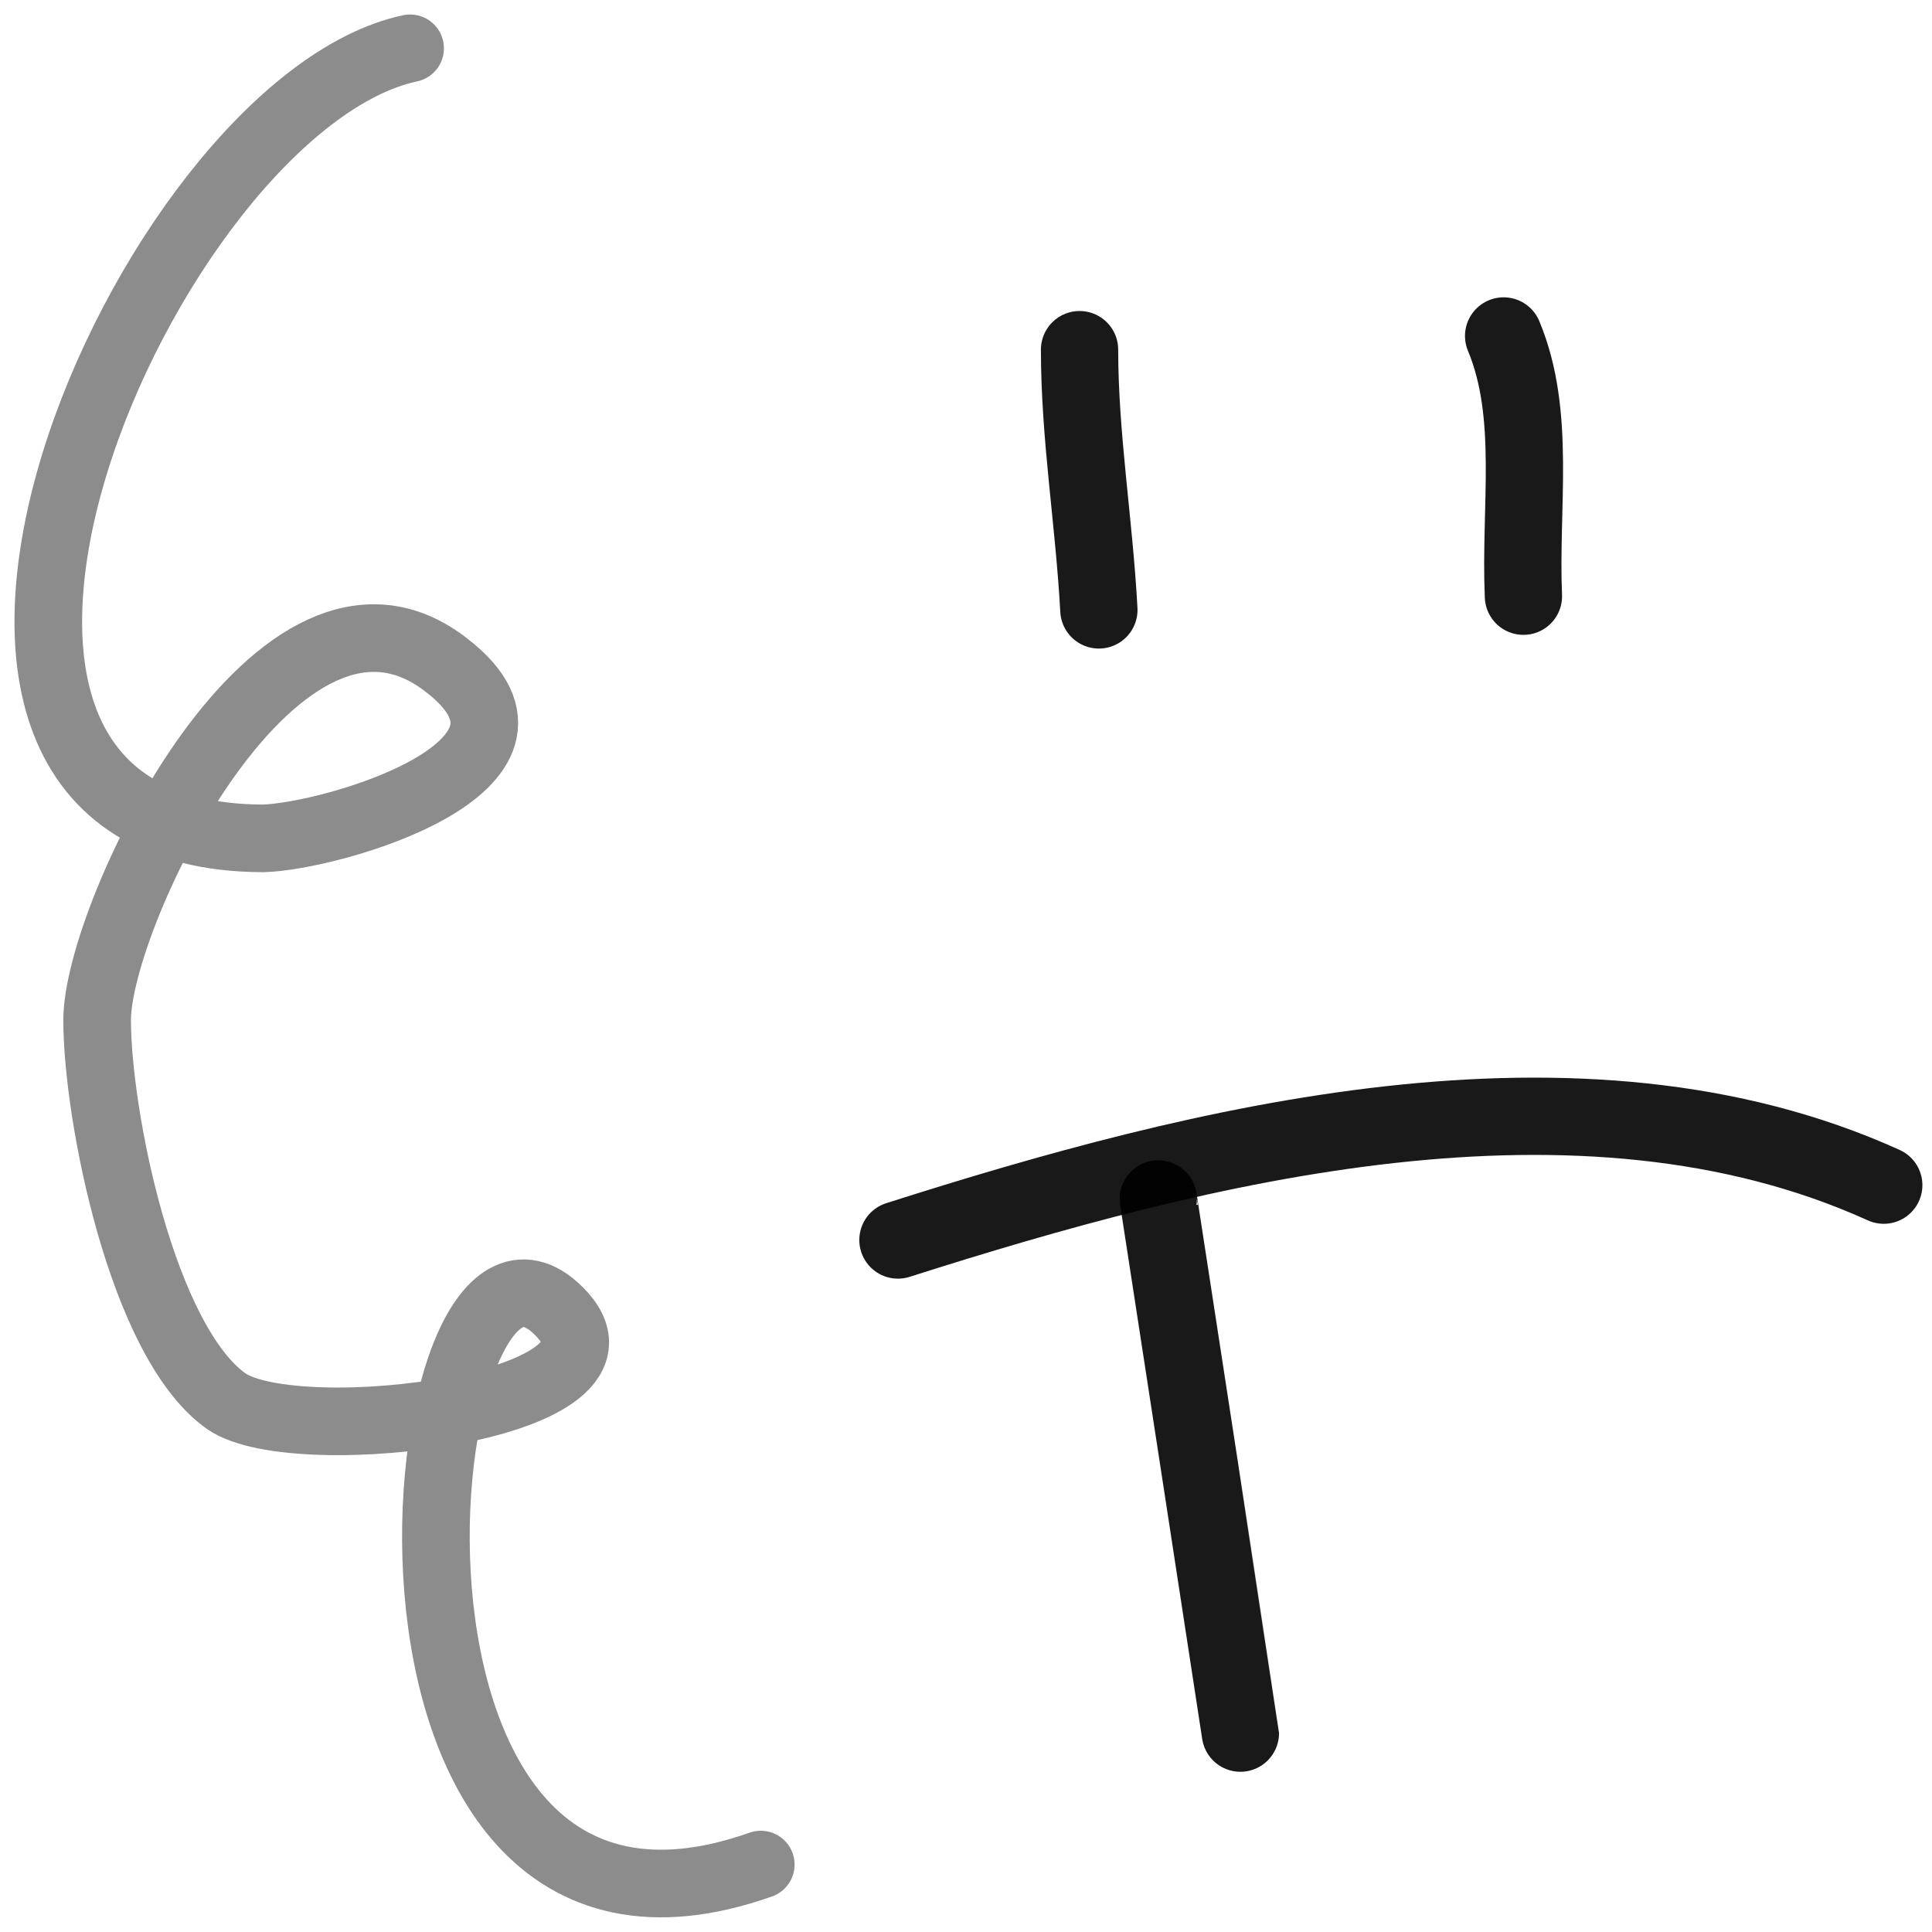
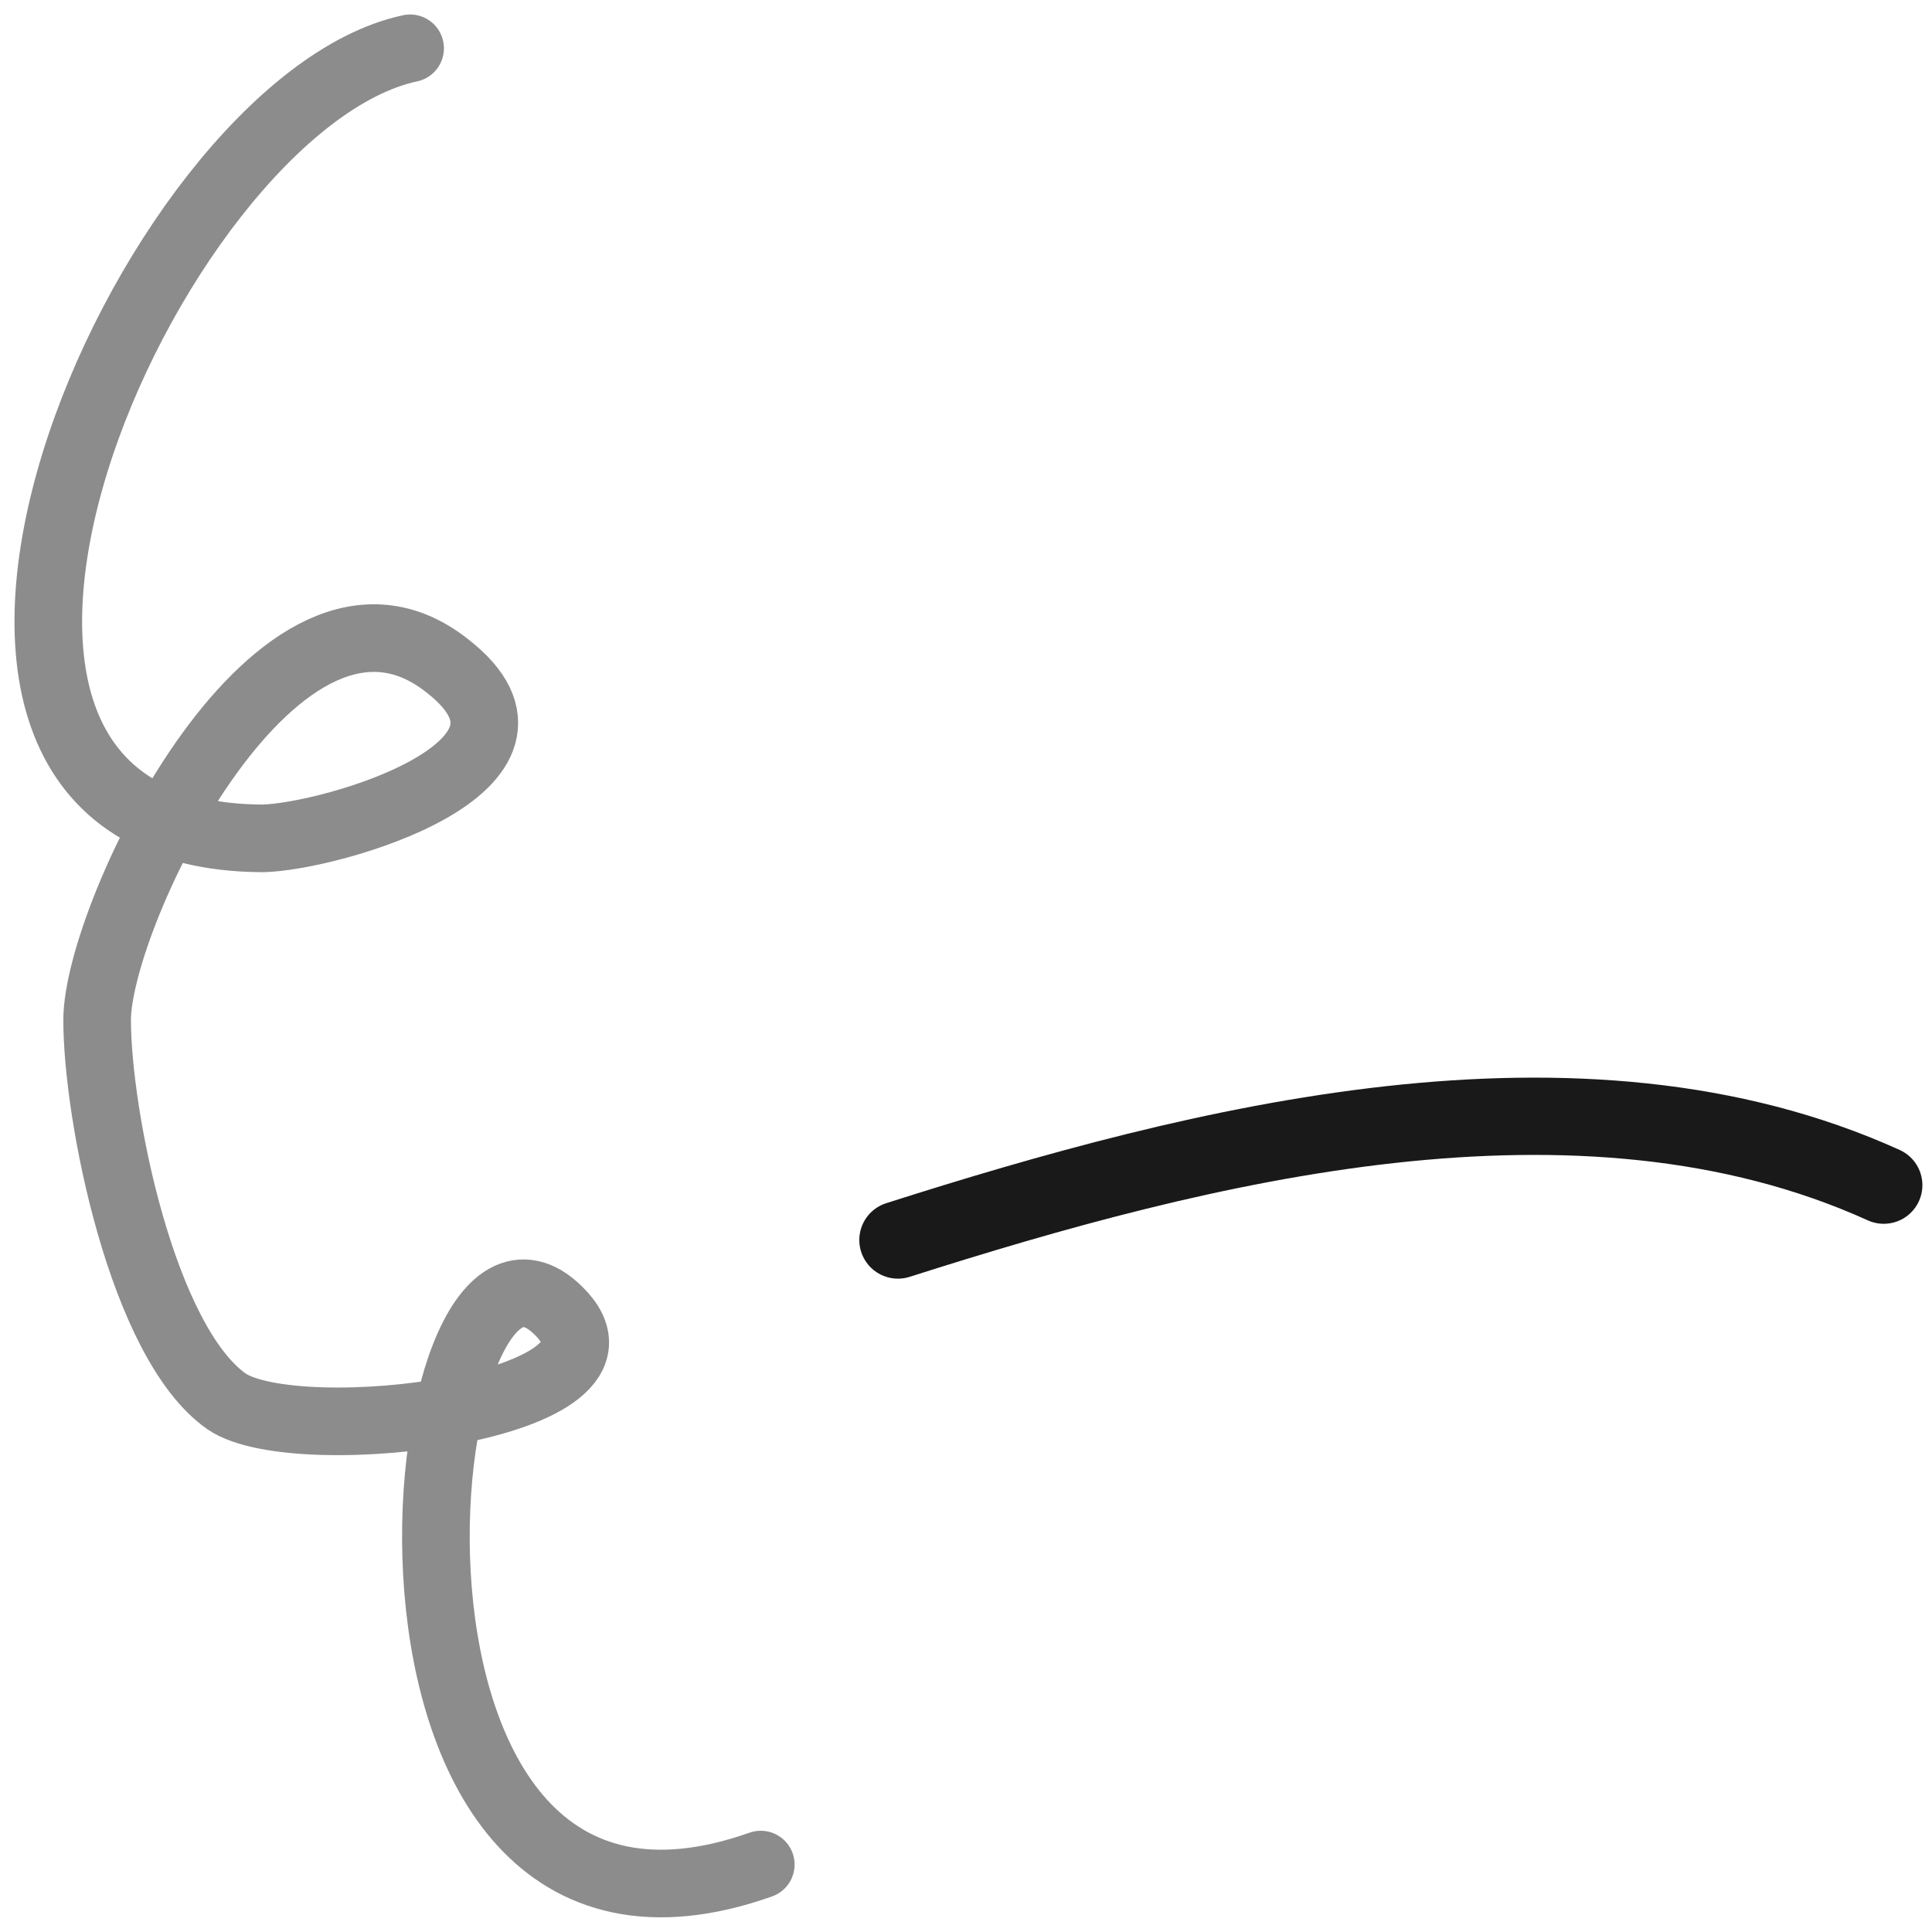
<svg xmlns="http://www.w3.org/2000/svg" version="1.1" width="100%" height="100%" id="svgWorkerArea" viewBox="0 0 400 400" style="background: white;">
  <defs id="defsdoc">
    <pattern id="patternBool" x="0" y="0" width="10" height="10" patternUnits="userSpaceOnUse" patternTransform="rotate(35)">
      <circle cx="5" cy="5" r="4" style="stroke: none;fill: #ff000070;" />
    </pattern>
  </defs>
  <g id="fileImp-758560591" class="cosito">
    <path id="pathImp-257920865" fill="none" stroke="#000000" stroke-linecap="round" stroke-linejoin="round" stroke-opacity="0.9" stroke-width="16" class="grouped" d="M185.91 256.731C248.51 236.774 326.909 216.774 390.01 245.374" />
    <path id="pathImp-479959733" fill="none" opacity="0.503" stroke="#000000" stroke-linecap="round" stroke-linejoin="round" stroke-opacity="0.9" stroke-width="14" class="grouped" d="M157.51 386.038C66.409 418.274 84.409 240.574 115.609 271.349 135.91 291.174 61.609 300.174 46.91 290.149 29.41 277.874 20.11 230.874 20.11 211.183 20.11 189.274 57.91 110.374 92.609 137.853 119.409 158.674 68.409 173.274 54.41 173.576-35.691 173.274 30.41 21.674 84.909 10" />
-     <path id="pathImp-915253141" fill="none" stroke="#000000" stroke-linecap="round" stroke-linejoin="round" stroke-opacity="0.9" stroke-width="16" class="grouped" d="M227.51 126.277C226.51 107.874 223.51 90.374 223.51 72.392" />
-     <path id="pathImp-880779080" fill="none" stroke="#000000" stroke-linecap="round" stroke-linejoin="round" stroke-opacity="0.9" stroke-width="16" class="grouped" d="M315.409 123.44C314.61 104.874 318.11 85.874 311.31 69.557" />
-     <path id="pathImp-316415947" fill="none" stroke="#000000" stroke-linecap="round" stroke-linejoin="round" stroke-opacity="0.9" stroke-width="16" class="grouped" d="M239.81 248.224C239.81 248.074 256.81 358.674 256.81 358.827" />
  </g>
</svg>